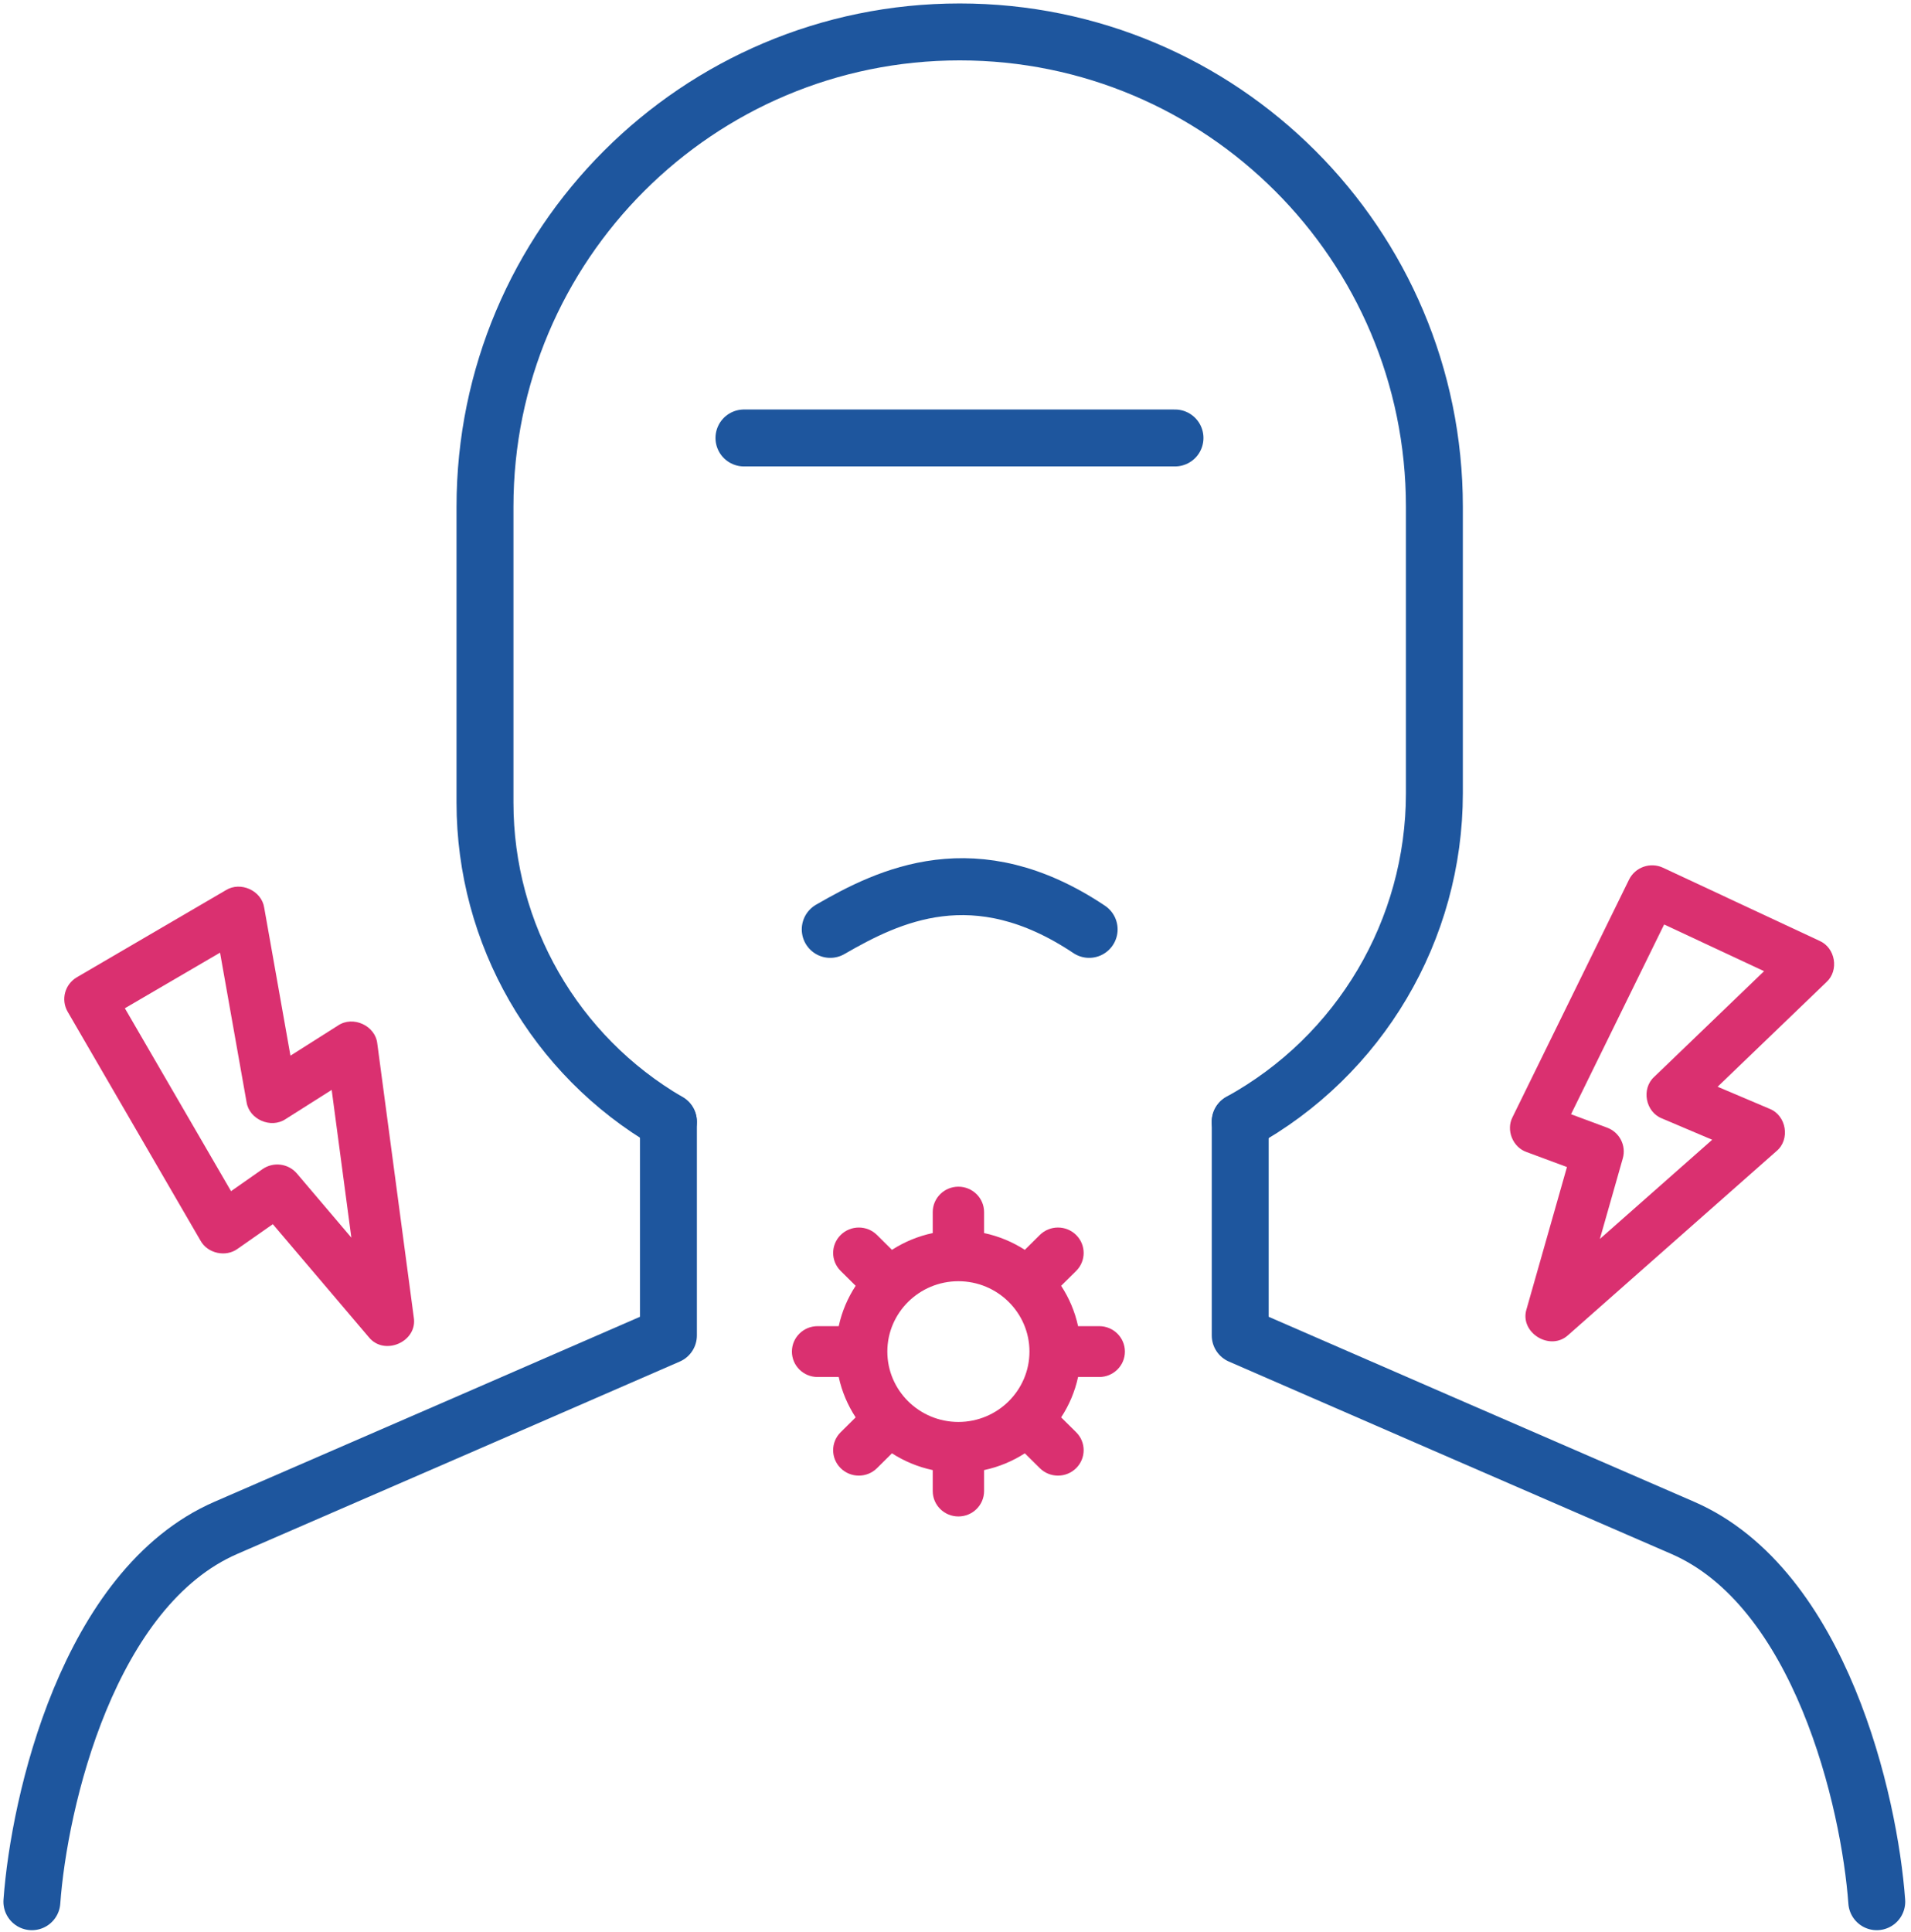
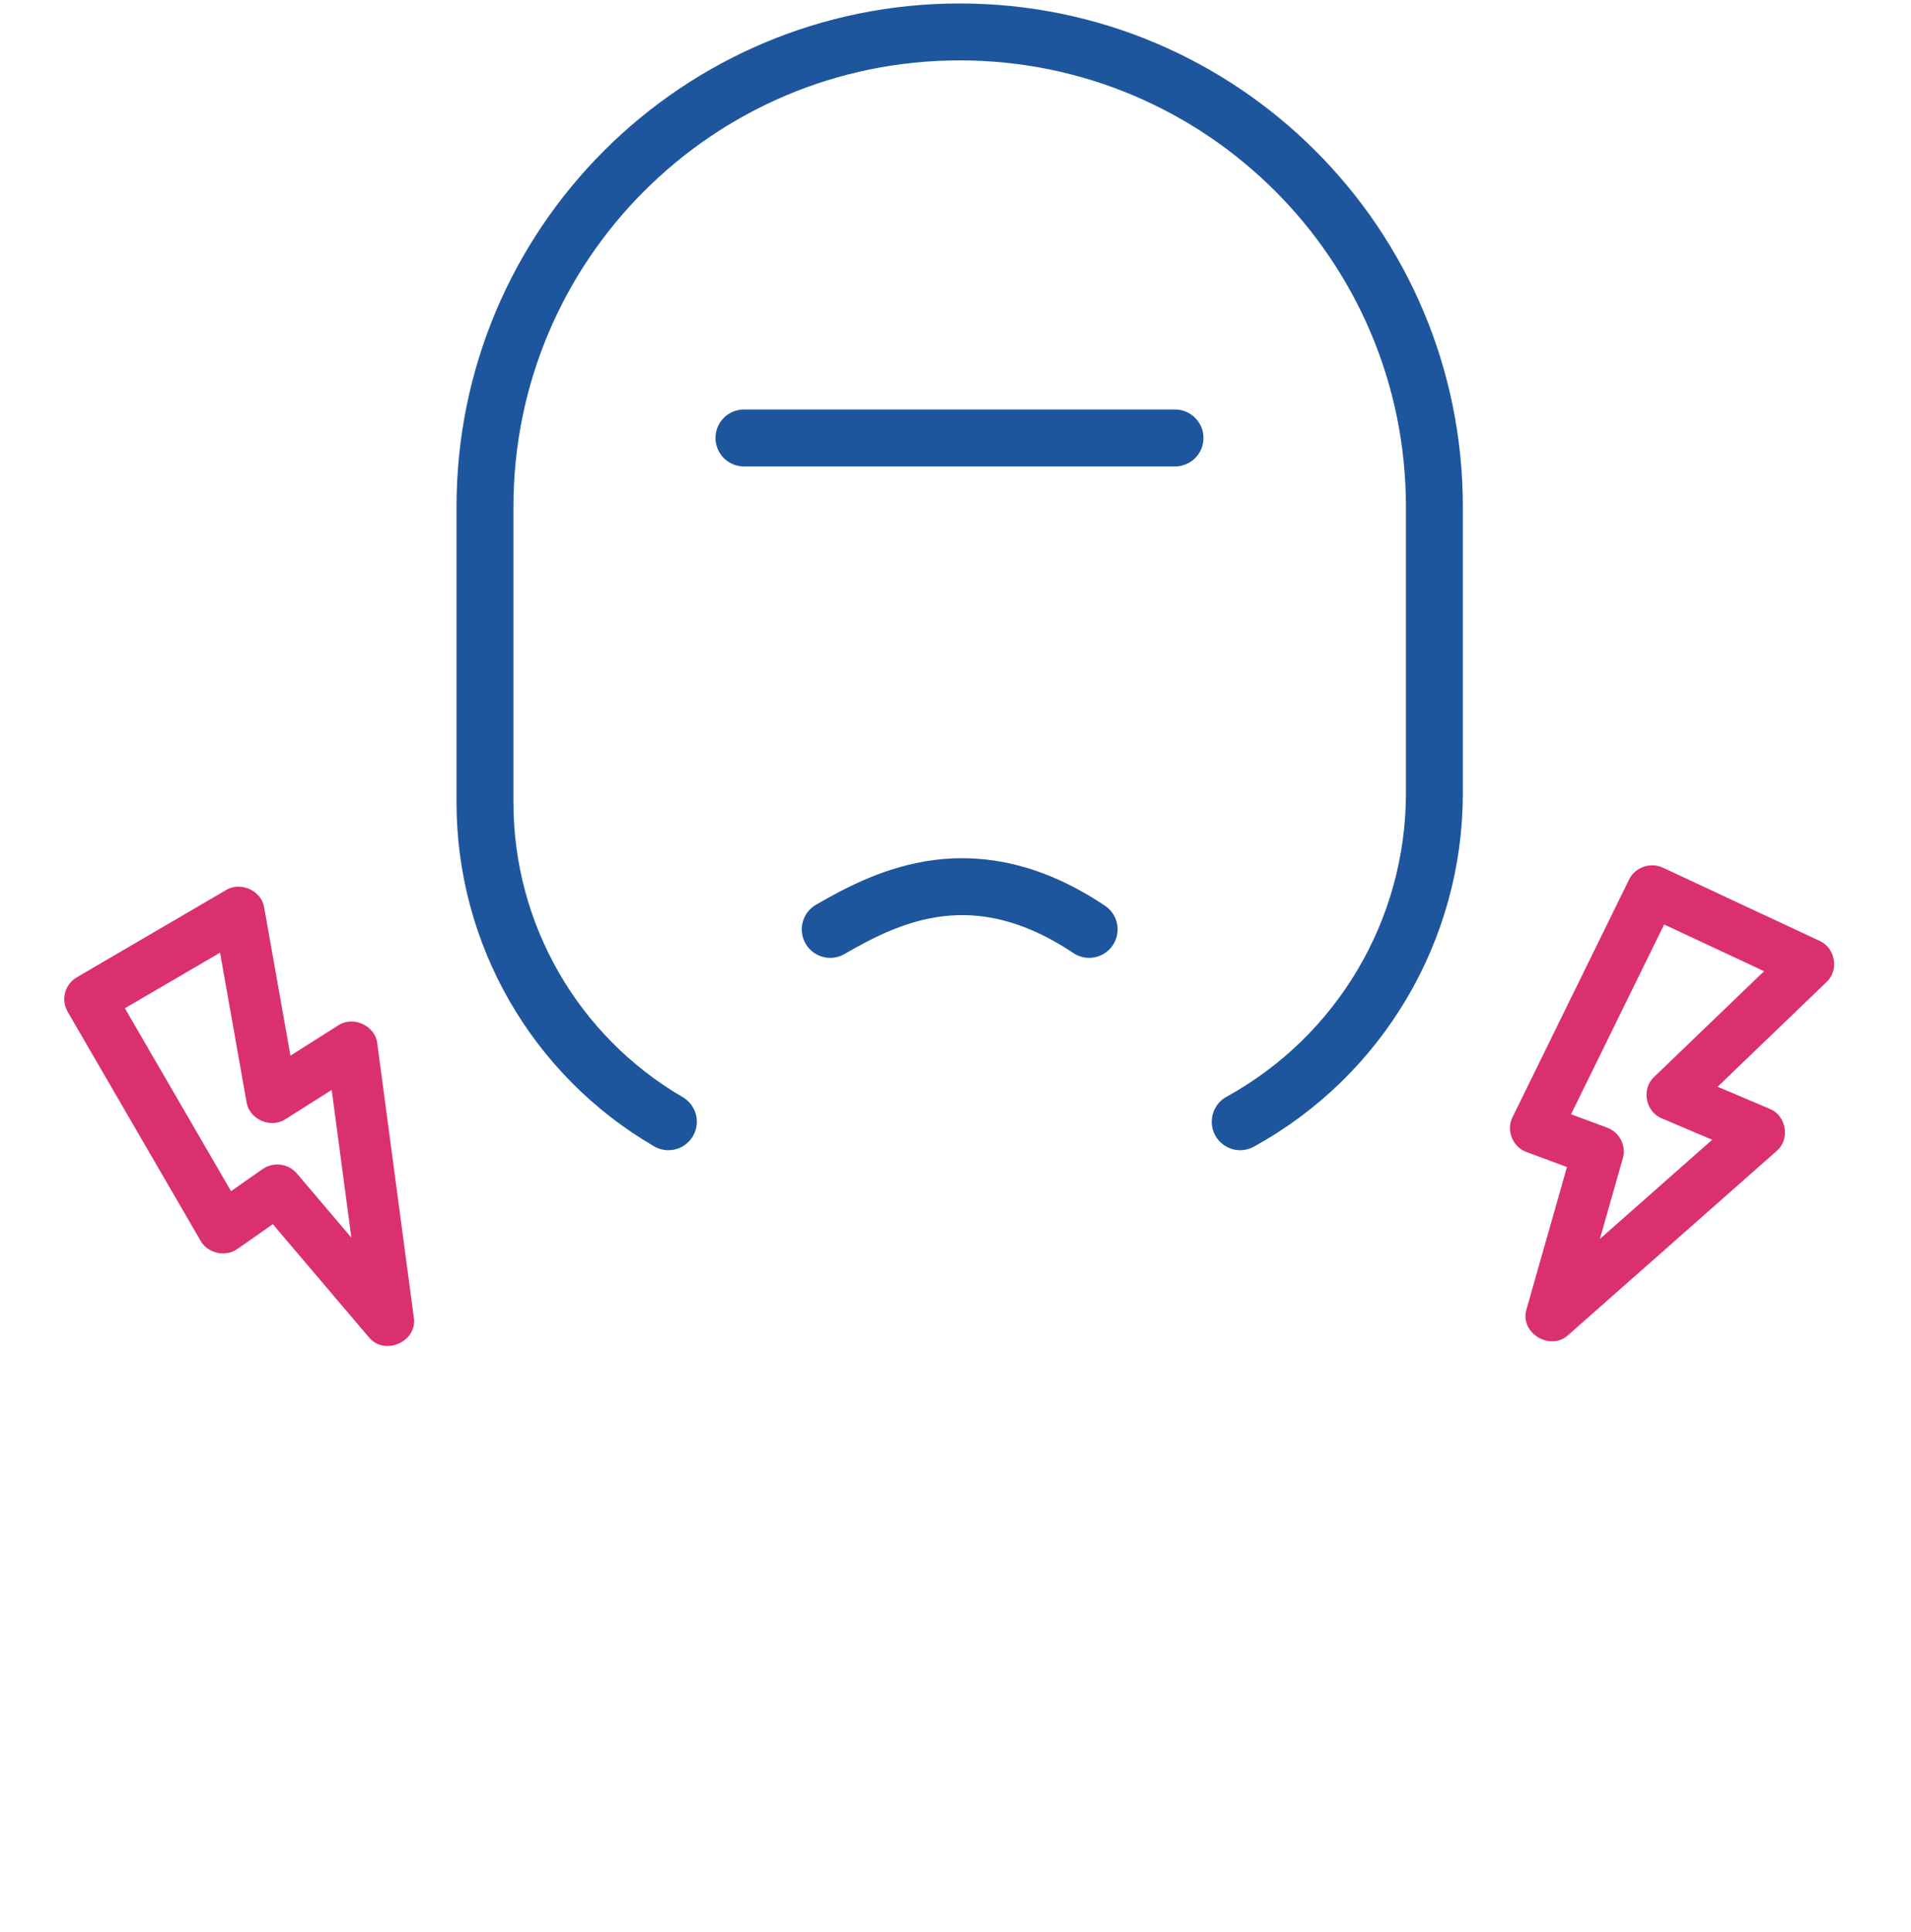
<svg xmlns="http://www.w3.org/2000/svg" width="94" height="95" viewBox="0 0 94 95" fill="none">
  <path d="M36.594 21.539H57.797" stroke="#1E569E" stroke-width="2.8" stroke-miterlimit="10" stroke-linecap="round" stroke-linejoin="round" />
  <path d="M32.877 55.166V55.166C27.291 51.913 23.856 45.936 23.856 39.471V24.921C23.856 12.025 34.31 1.57 47.206 1.57V1.57C60.102 1.57 70.556 12.025 70.556 24.921V39.01C70.556 45.734 66.896 51.925 61.004 55.166V55.166" stroke="#1E569E" stroke-width="2.8" stroke-miterlimit="10" stroke-linecap="round" stroke-linejoin="round" />
-   <path d="M1.568 93.526C1.922 88.622 4.327 78.078 11.12 75.135C17.913 72.193 28.456 67.604 32.879 65.677V55.168" stroke="#1E569E" stroke-width="2.8" stroke-miterlimit="10" stroke-linecap="round" stroke-linejoin="round" />
-   <path d="M92.316 93.526C91.962 88.622 89.556 78.078 82.763 75.135C75.971 72.193 65.427 67.604 61.005 65.677V55.168" stroke="#1E569E" stroke-width="2.8" stroke-miterlimit="10" stroke-linecap="round" stroke-linejoin="round" />
  <path d="M40.838 45.707C43.725 44.04 47.97 41.957 53.574 45.707" stroke="#1E569E" stroke-width="2.8" stroke-miterlimit="10" stroke-linecap="round" stroke-linejoin="round" />
-   <path d="M41.352 62.505L42.089 63.235C41.698 63.832 41.411 64.502 41.256 65.22H40.216C39.518 65.22 38.953 65.78 38.953 66.471C38.953 67.161 39.518 67.721 40.216 67.721H41.256C41.411 68.439 41.698 69.109 42.089 69.706L41.352 70.436C40.858 70.924 40.858 71.716 41.351 72.204C41.845 72.693 42.644 72.693 43.138 72.204L43.875 71.474C44.478 71.862 45.154 72.145 45.88 72.299V73.329C45.88 74.02 46.445 74.579 47.143 74.579C47.84 74.579 48.406 74.02 48.406 73.329V72.299C49.131 72.145 49.807 71.862 50.41 71.474L51.148 72.204C51.641 72.693 52.441 72.693 52.934 72.204C53.427 71.716 53.427 70.924 52.934 70.436L52.196 69.706C52.588 69.109 52.874 68.439 53.029 67.721H54.069C54.767 67.721 55.333 67.161 55.333 66.471C55.333 65.78 54.767 65.22 54.069 65.22H53.029C52.874 64.502 52.587 63.832 52.196 63.235L52.934 62.505C53.427 62.017 53.427 61.225 52.934 60.736C52.441 60.248 51.641 60.248 51.148 60.736L50.41 61.467C49.807 61.079 49.131 60.795 48.406 60.642V59.612C48.406 58.921 47.84 58.361 47.143 58.361C46.445 58.361 45.88 58.921 45.88 59.612V60.642C45.154 60.795 44.478 61.079 43.875 61.467L43.138 60.736C42.645 60.248 41.845 60.248 41.352 60.736C40.858 61.225 40.858 62.016 41.352 62.505ZM47.143 63.01C49.07 63.01 50.638 64.562 50.638 66.47C50.638 68.379 49.07 69.931 47.143 69.931C45.215 69.931 43.647 68.379 43.647 66.47C43.647 64.562 45.215 63.01 47.143 63.01Z" fill="#DA3070" />
  <path d="M75.093 56.658L77.077 57.395L75.091 64.376C74.721 65.534 76.256 66.486 77.148 65.648L87.383 56.612C88.07 56.041 87.874 54.855 87.041 54.529L84.488 53.446L89.841 48.299C90.471 47.726 90.283 46.61 89.5 46.271L81.805 42.676C81.179 42.384 80.433 42.645 80.13 43.261L74.4 54.941C74.07 55.578 74.41 56.422 75.093 56.658ZM81.857 45.466L86.773 47.762L81.369 52.959C80.724 53.544 80.938 54.688 81.751 55.005L84.221 56.053L78.696 60.931L79.824 56.967C80.002 56.341 79.666 55.685 79.051 55.457L77.278 54.798L81.857 45.466Z" fill="#DA3070" />
  <path d="M9.865 61.018C10.211 61.646 11.108 61.842 11.688 61.416L13.42 60.205L18.135 65.755C18.899 66.712 20.552 65.984 20.353 64.787L18.559 51.325C18.468 50.442 17.367 49.935 16.626 50.435L14.287 51.917L12.996 44.64C12.872 43.802 11.835 43.329 11.11 43.779L3.783 48.06C3.187 48.408 2.985 49.166 3.33 49.76L9.865 61.018ZM10.824 46.851L12.127 54.197C12.253 55.054 13.329 55.522 14.051 55.035L16.315 53.601L17.283 60.867L14.606 57.715C14.182 57.215 13.443 57.126 12.911 57.499L11.364 58.581L6.142 49.586L10.824 46.851Z" fill="#DA3070" />
</svg>